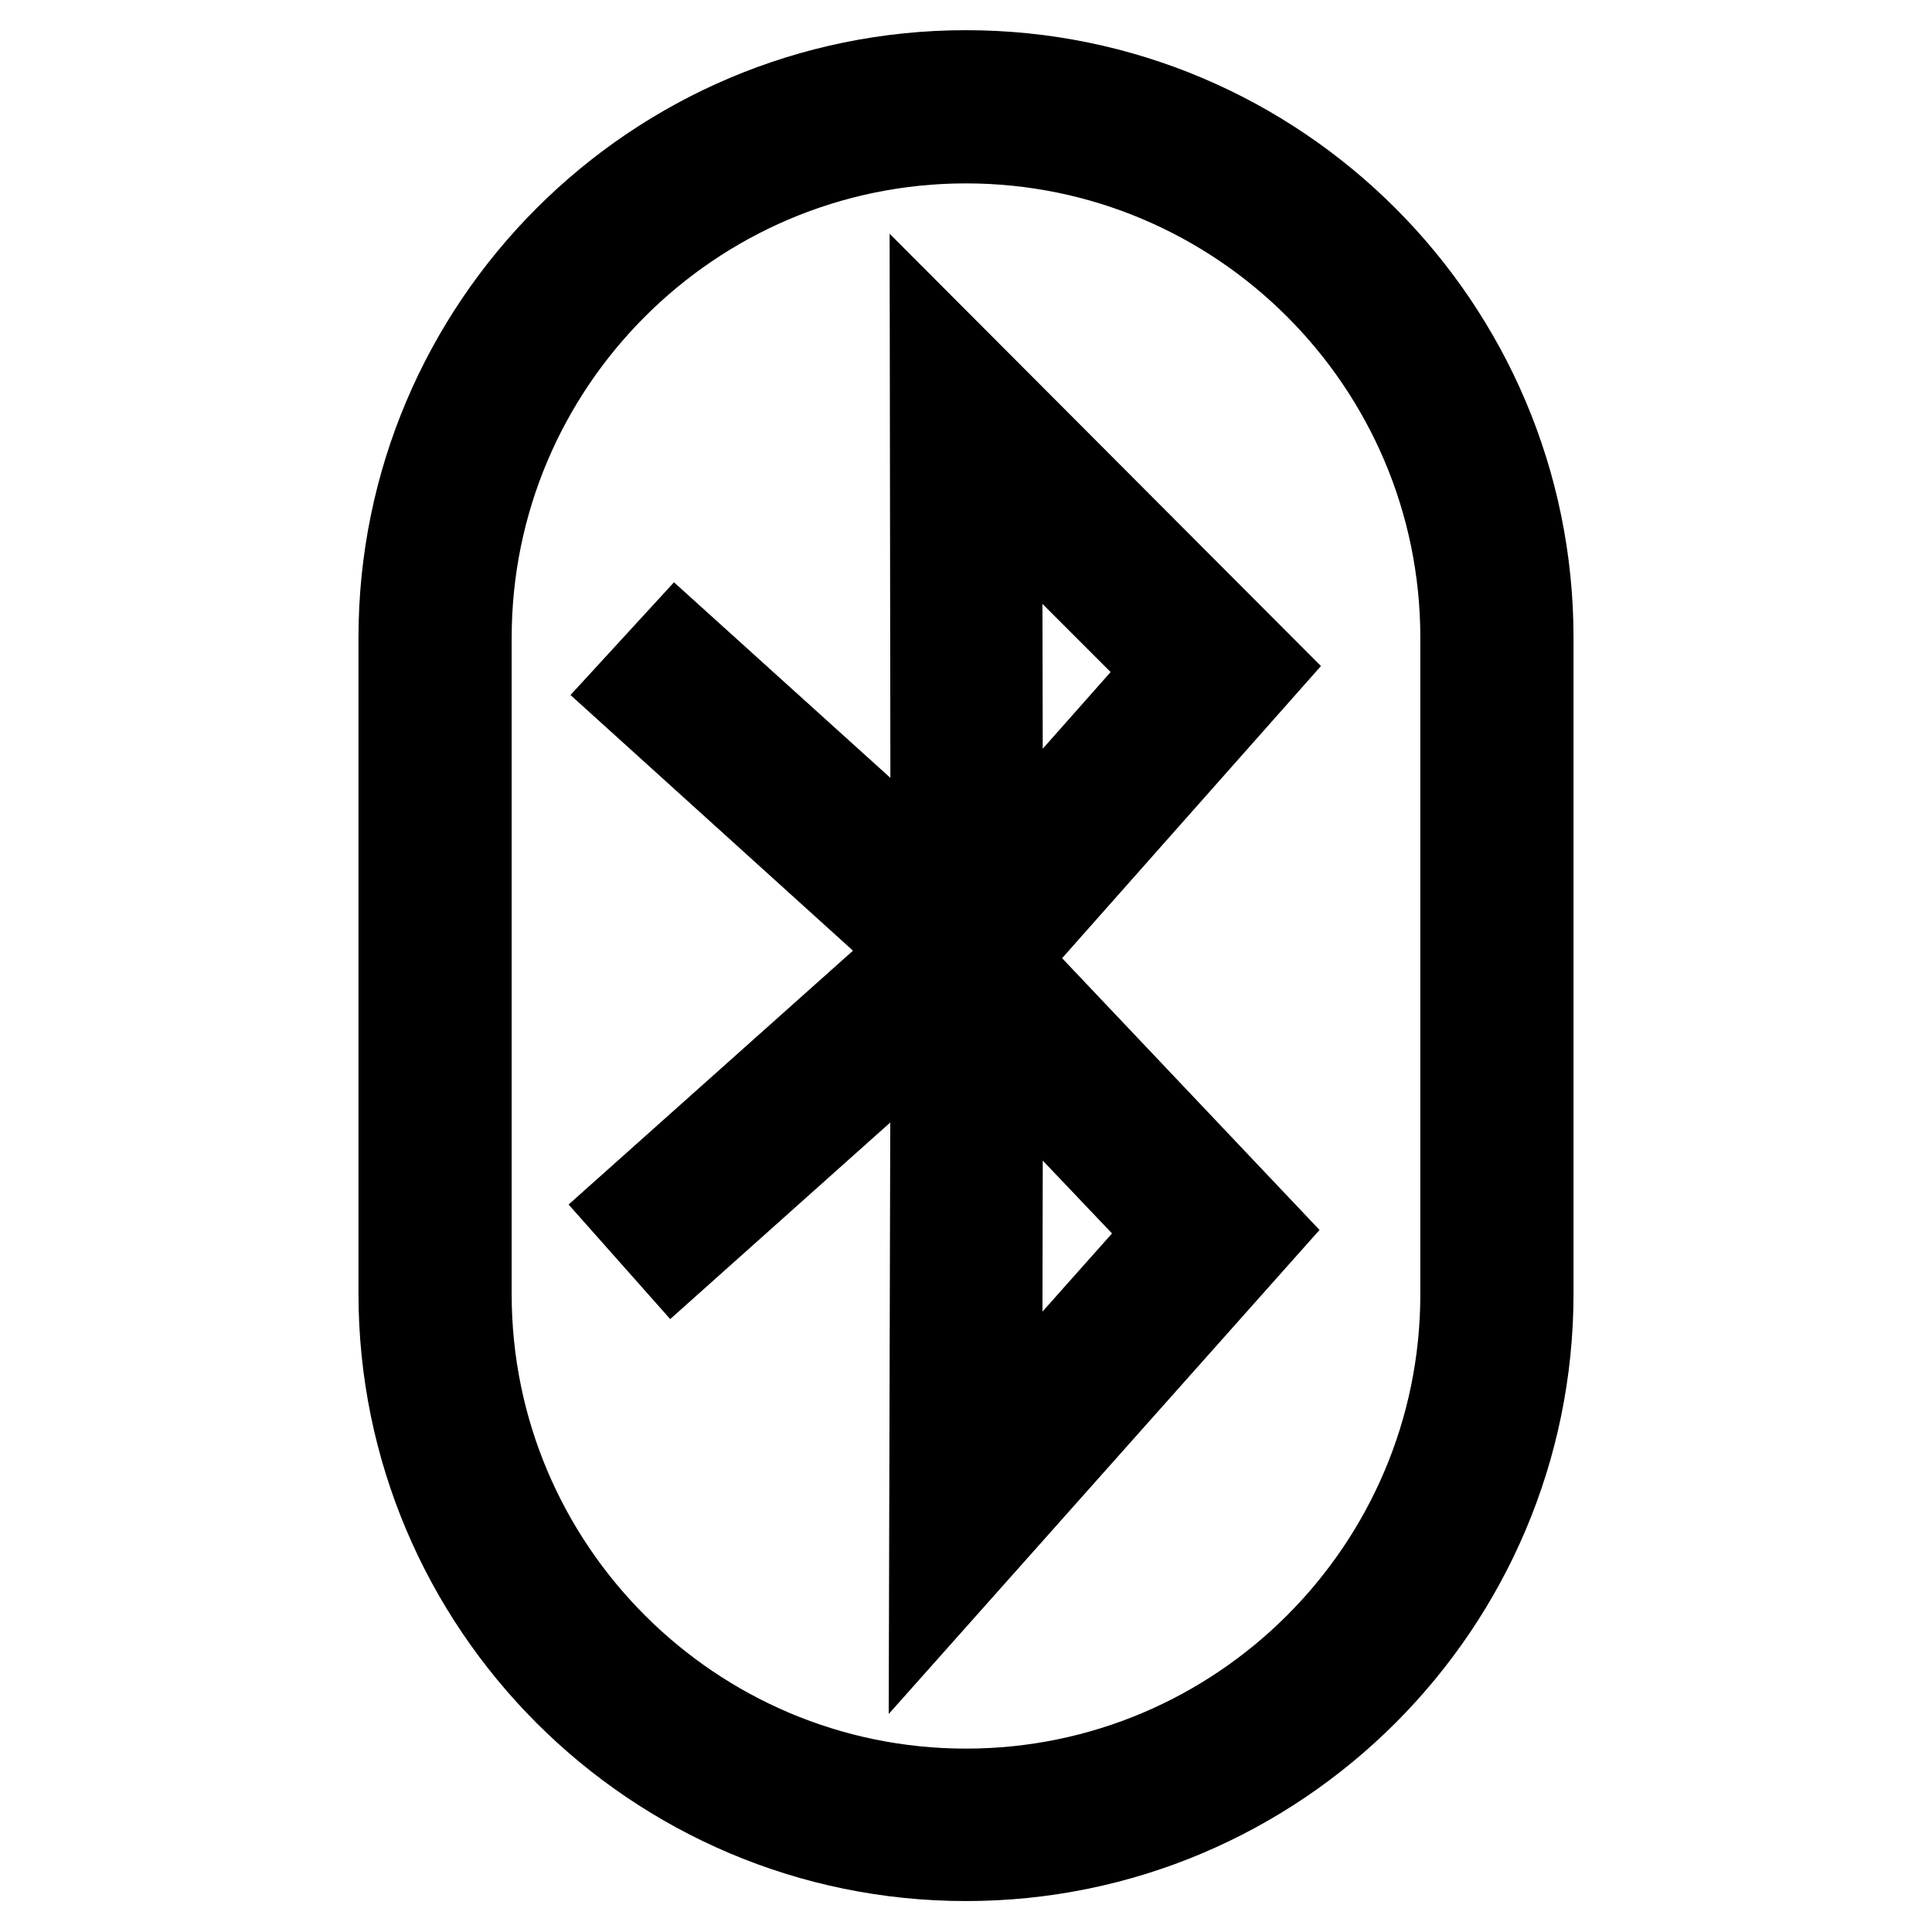
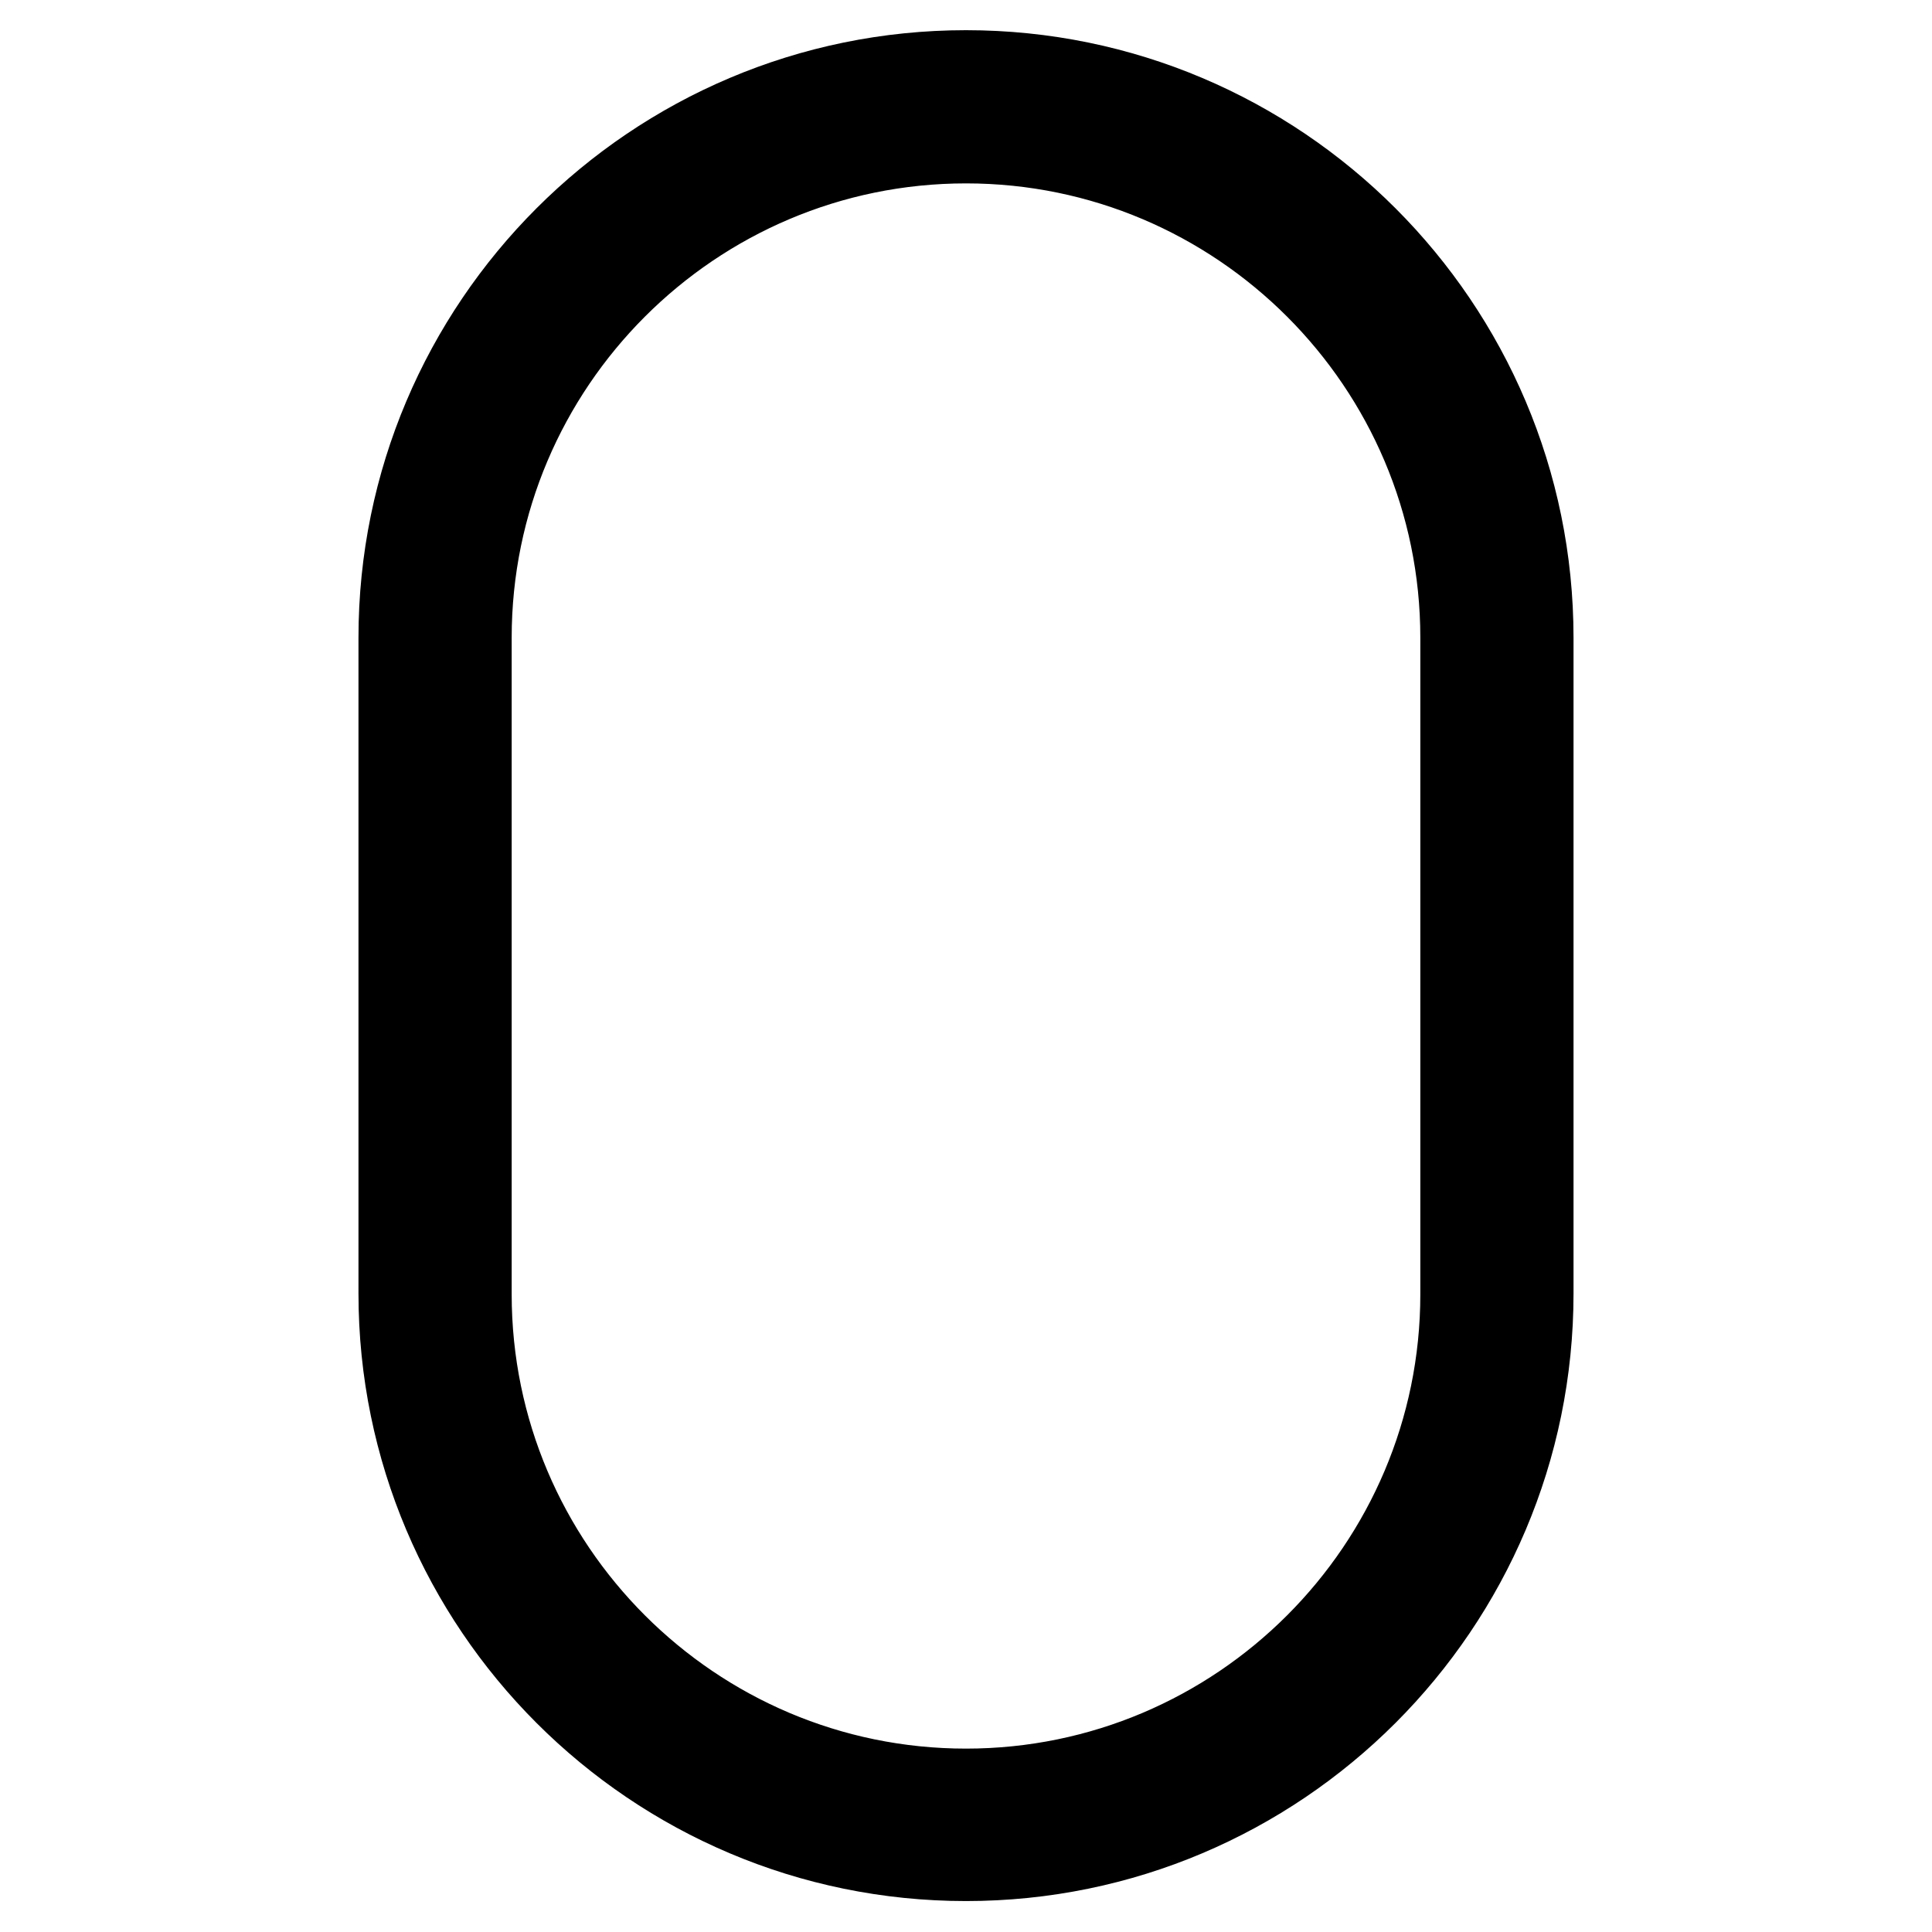
<svg xmlns="http://www.w3.org/2000/svg" version="1.1" x="0px" y="0px" viewBox="0 0 256 256" enable-background="new 0 0 256 256" xml:space="preserve">
  <g>
-     <path stroke-width="12" fill-opacity="0" stroke="#000000" d="M123.9,45.5l0.1,71.1l-34.3-31l-5.6,6.1L122,126l-38.2,34.1l5.5,6.2l34.7-31l-0.2,76l42.9-48.2l-34.1-36 l34.2-38.6L123.9,45.5z M155.4,88.8l-23.2,26.2l-0.1-49.5L155.4,88.8z M132.1,189.6l0.1-50.8l23.3,24.5L132.1,189.6z" />
    <path stroke-width="12" fill-opacity="0" stroke="#000000" d="M128,10c-41.1,0-74.5,33.4-74.5,74.5v86.9c0,41.1,33.4,74.5,74.5,74.5c41.1,0,74.5-33.4,74.5-74.5V84.5 C202.5,43.4,169.1,10,128,10z M194.2,171.5c0,36.5-29.7,66.2-66.2,66.2c-36.5,0-66.2-29.7-66.2-66.2V84.5 c0-36.5,29.7-66.2,66.2-66.2c36.5,0,66.2,29.7,66.2,66.2V171.5z" />
  </g>
</svg>